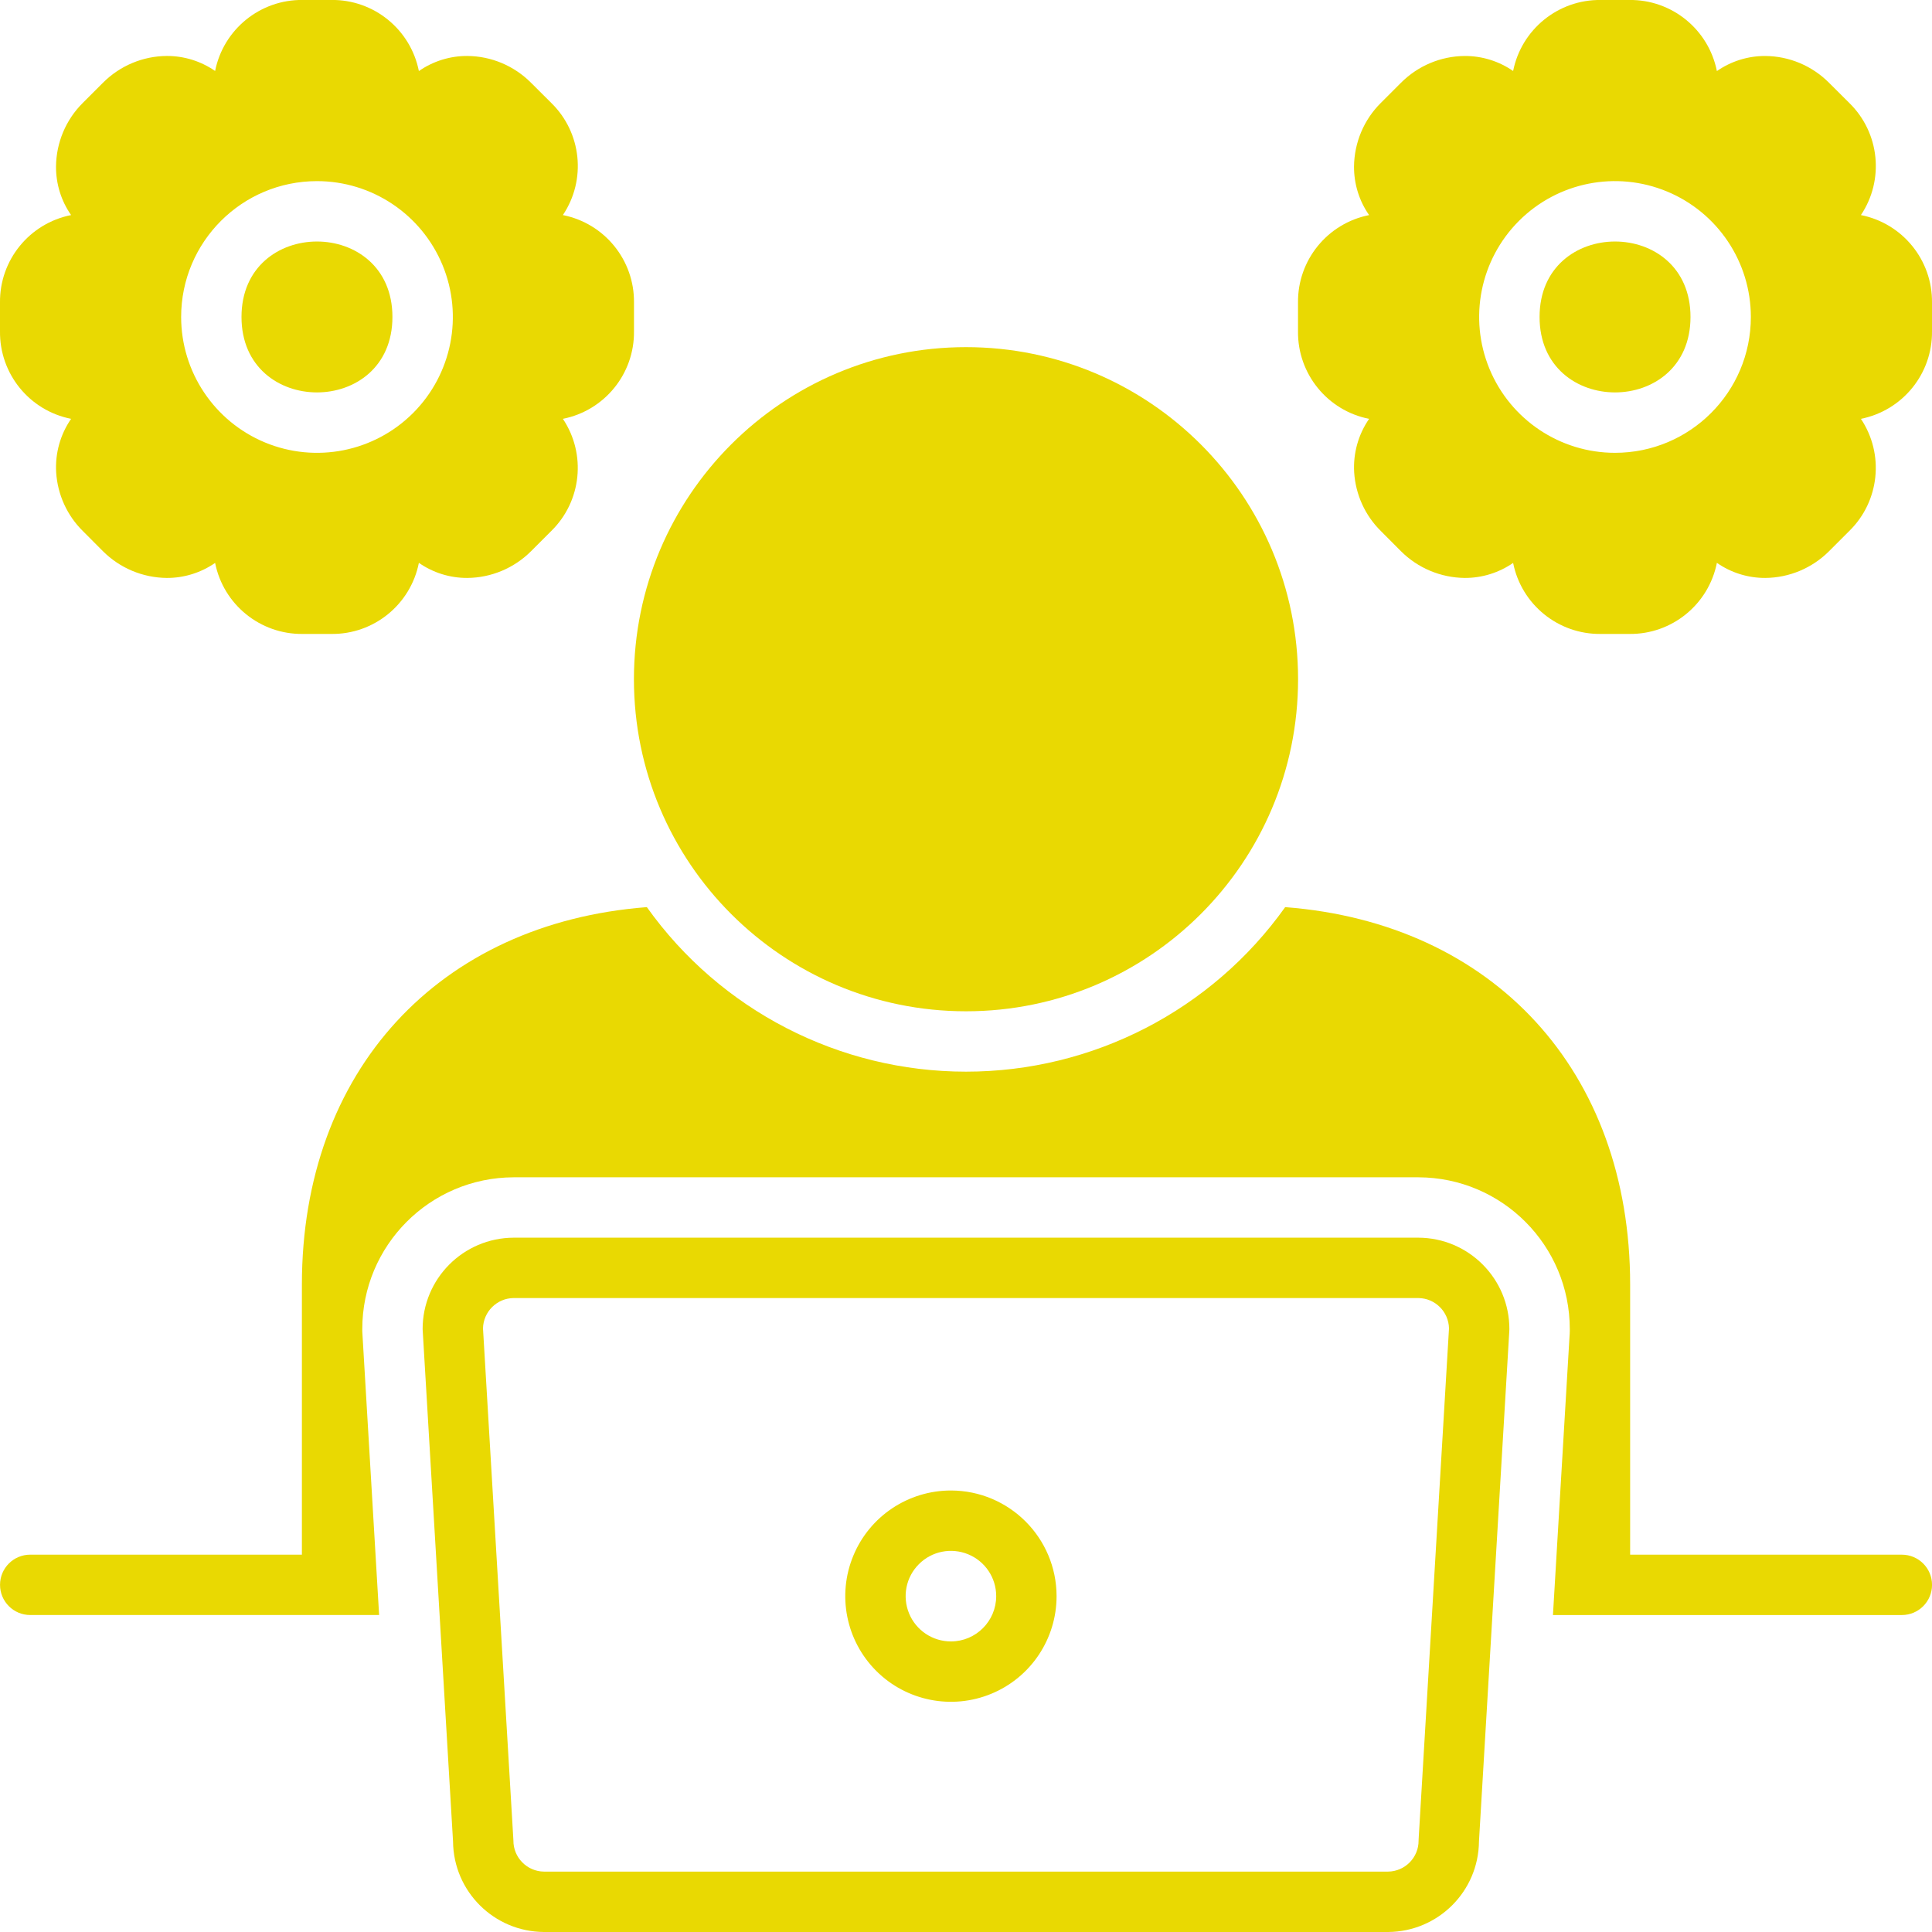
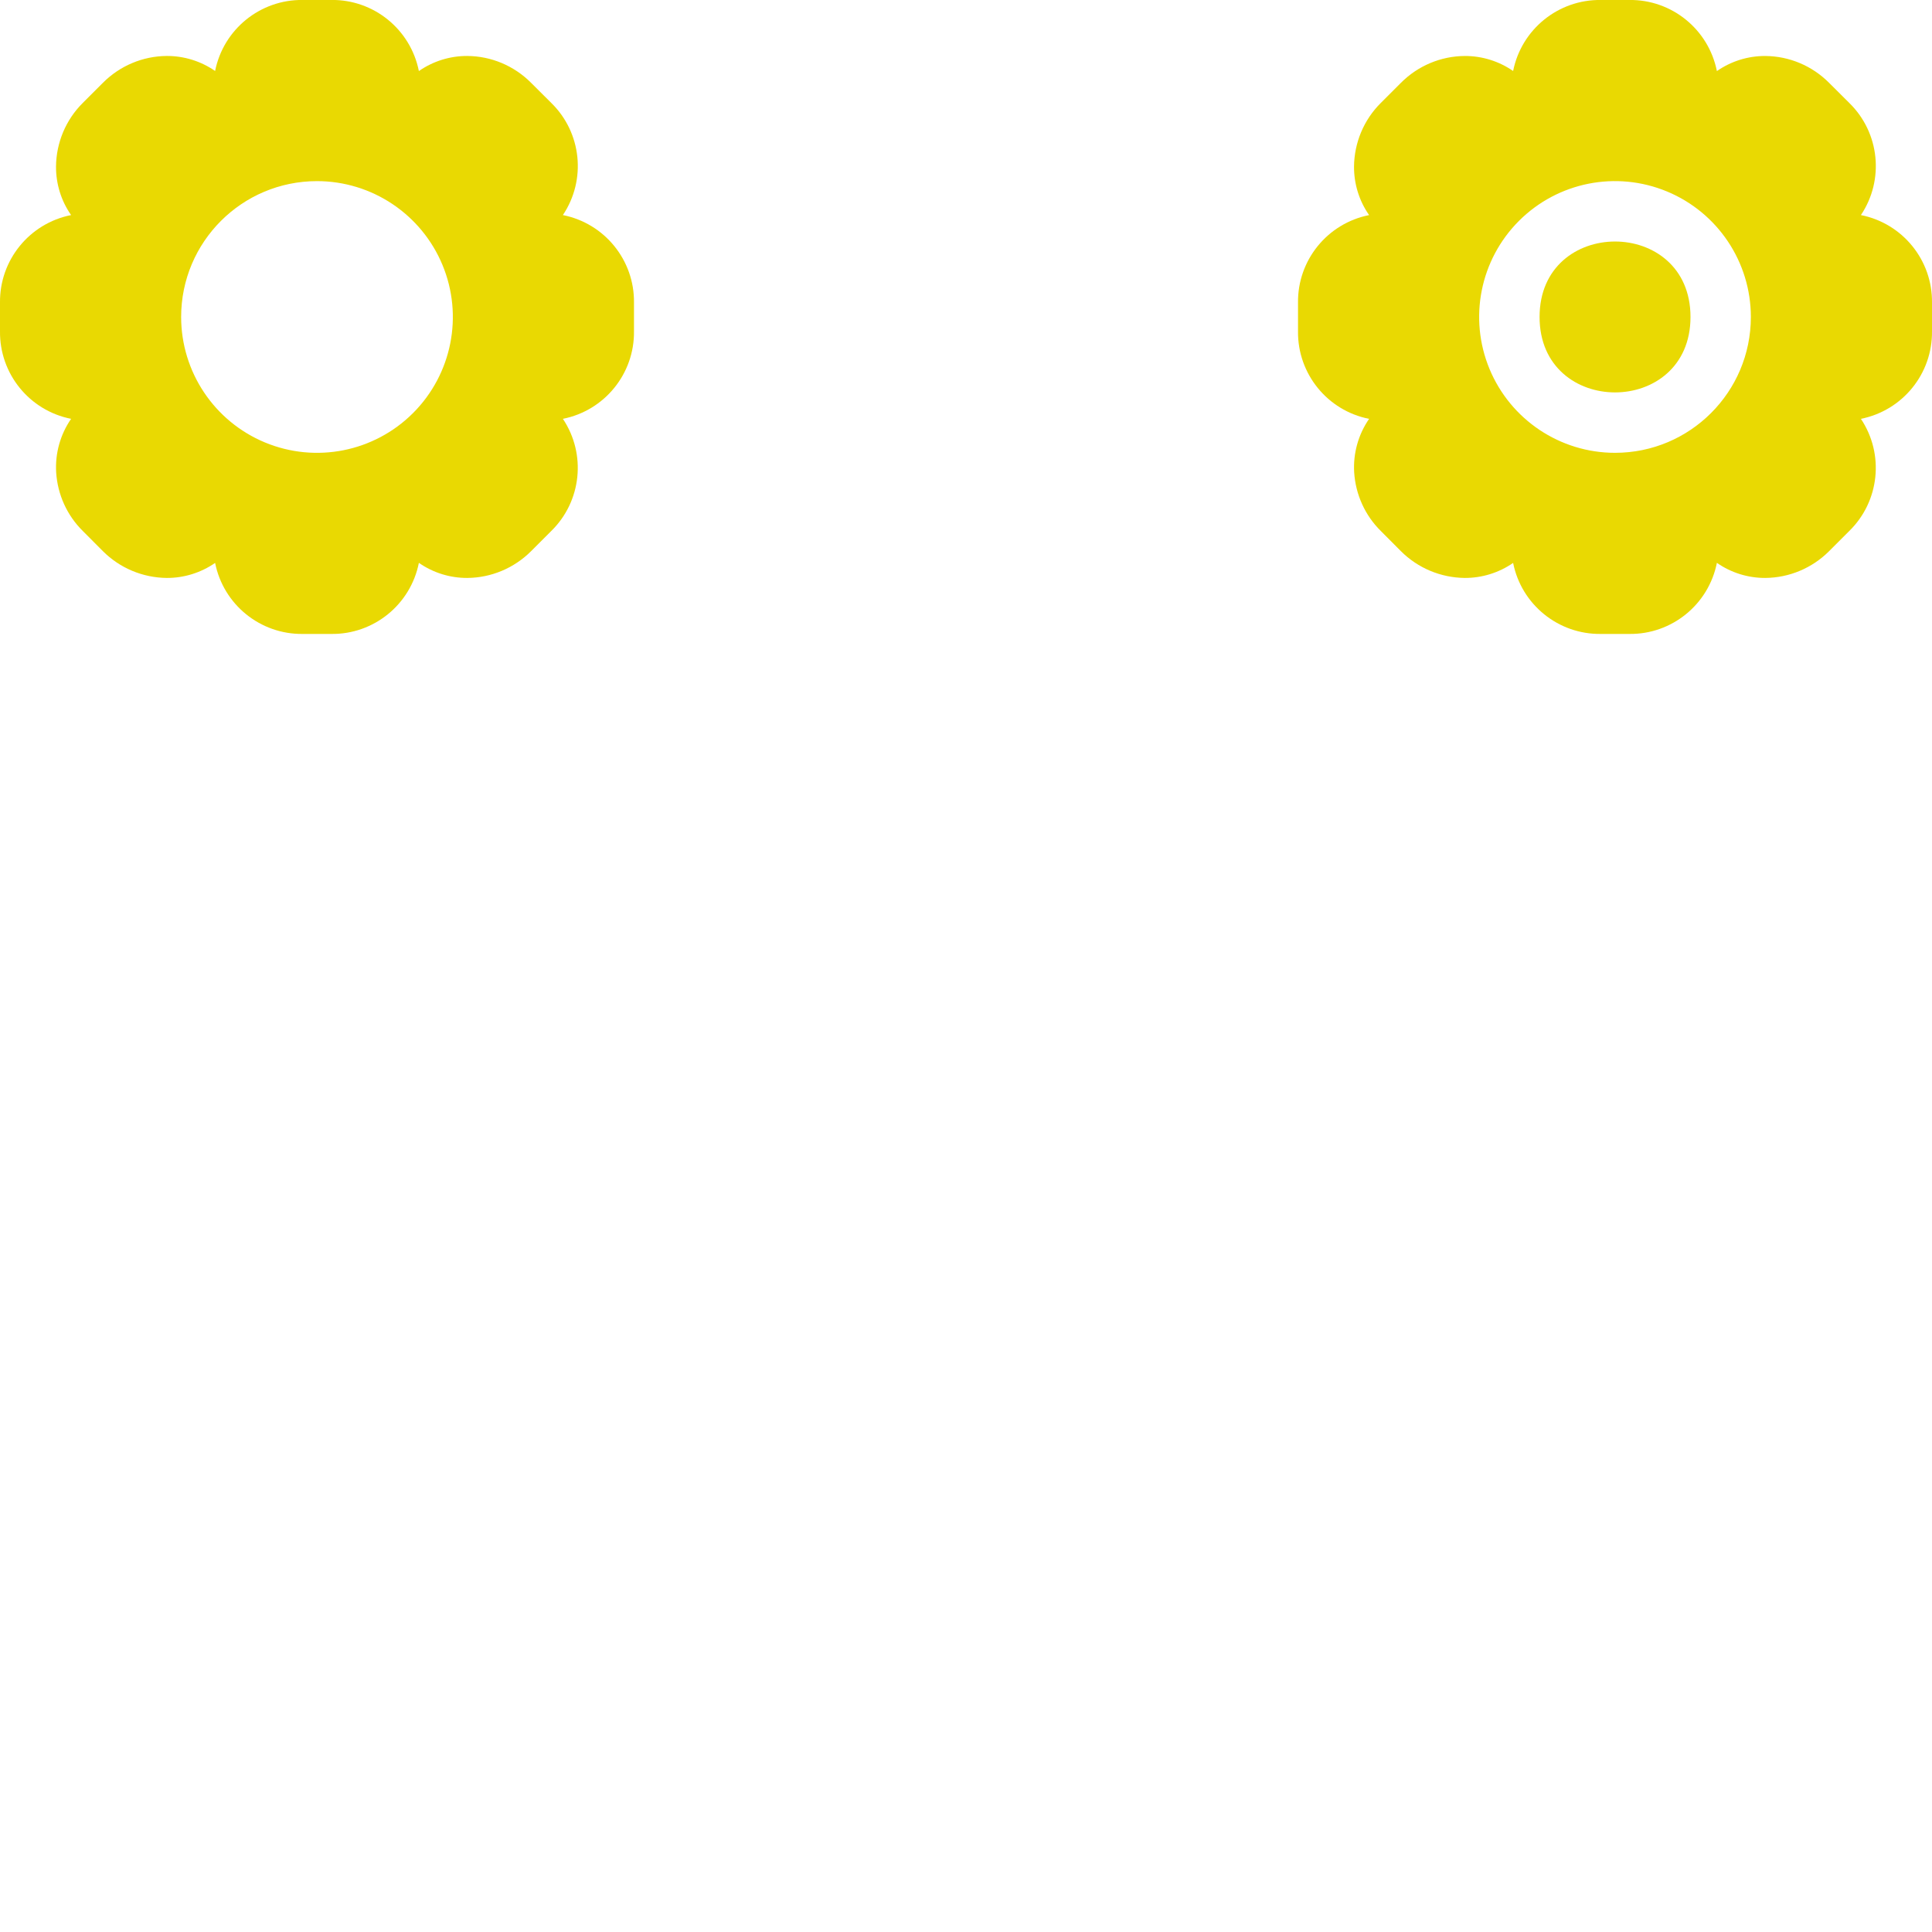
<svg xmlns="http://www.w3.org/2000/svg" viewBox="0 0 100 100" fill-rule="evenodd">
-   <path d="m20.312 16.406c0 5.207-7.812 5.207-7.812 0s7.812-5.207 7.812 0" fill="#e9d902" />
  <path d="m3.68 21.68c-0.559 0.809-0.832 1.785-0.773 2.773 0.074 1.145 0.562 2.227 1.383 3.035l1.035 1.039c0.879 0.879 2.066 1.375 3.305 1.387 0.895 0.004 1.77-0.27 2.504-0.777 0.43 2.156 2.336 3.703 4.539 3.676h1.473c2.199 0.027 4.106-1.52 4.535-3.68 0.734 0.512 1.609 0.785 2.504 0.781 1.238-0.008 2.426-0.508 3.301-1.383l1.047-1.047c1.57-1.535 1.824-3.977 0.602-5.805 2.16-0.43 3.707-2.336 3.68-4.535v-1.477c0.027-2.199-1.52-4.106-3.68-4.535 1.223-1.824 0.973-4.266-0.602-5.805l-1.047-1.043c-0.875-0.879-2.059-1.379-3.301-1.387-0.895-0.004-1.77 0.27-2.504 0.781-0.43-2.16-2.336-3.707-4.535-3.68h-1.473c-2.203-0.027-4.109 1.52-4.539 3.676-0.734-0.508-1.609-0.781-2.504-0.777-1.238 0.008-2.426 0.508-3.301 1.387l-1.043 1.043c-0.879 0.871-1.375 2.059-1.387 3.293-0.004 0.898 0.266 1.777 0.781 2.512-2.16 0.43-3.707 2.336-3.68 4.535v1.477c-0.027 2.199 1.52 4.109 3.68 4.535zm12.727-12.305c2.844 0 5.406 1.715 6.496 4.34 1.09 2.629 0.488 5.652-1.523 7.664-2.012 2.012-5.035 2.613-7.664 1.523-2.625-1.09-4.34-3.652-4.34-6.496 0-3.883 3.148-7.031 7.031-7.031z" fill="#e9d902" />
-   <path d="m67.188 35.156c0 9.492-7.695 17.188-17.188 17.188s-17.188-7.695-17.188-17.188 7.695-17.188 17.188-17.188 17.188 7.695 17.188 17.188" fill="#e9d902" />
  <path d="m96.32 11.133c1.223-1.824 0.973-4.266-0.602-5.805l-1.047-1.043c-0.875-0.879-2.059-1.379-3.301-1.387-0.895-0.004-1.77 0.27-2.504 0.781-0.43-2.16-2.336-3.707-4.535-3.68h-1.473c-2.203-0.027-4.109 1.52-4.539 3.676-0.734-0.508-1.609-0.781-2.504-0.777-1.238 0.008-2.426 0.508-3.301 1.387l-1.043 1.043c-0.879 0.871-1.375 2.059-1.387 3.293-0.004 0.898 0.266 1.777 0.781 2.512-2.16 0.43-3.707 2.336-3.68 4.535v1.477c-0.027 2.199 1.52 4.109 3.68 4.535-0.559 0.809-0.832 1.785-0.773 2.773 0.074 1.145 0.562 2.227 1.383 3.035l1.035 1.039c0.879 0.879 2.066 1.375 3.305 1.387 0.895 0.004 1.77-0.27 2.504-0.777 0.43 2.156 2.336 3.703 4.539 3.676h1.473c2.199 0.027 4.106-1.52 4.535-3.68 0.734 0.512 1.609 0.785 2.504 0.781 1.238-0.008 2.426-0.508 3.301-1.383l1.047-1.047c1.57-1.535 1.824-3.977 0.602-5.805 2.16-0.43 3.707-2.336 3.68-4.535v-1.477c0.027-2.199-1.52-4.106-3.68-4.535zm-12.727 12.305c-2.844 0-5.406-1.715-6.496-4.34-1.09-2.629-0.488-5.652 1.523-7.664 2.012-2.012 5.035-2.613 7.664-1.523 2.625 1.09 4.34 3.652 4.34 6.496 0 3.883-3.148 7.031-7.031 7.031z" fill="#e9d902" />
  <path d="m87.5 16.406c0 5.207-7.812 5.207-7.812 0s7.812-5.207 7.812 0" fill="#e9d902" />
-   <path d="m73.414 64.062h-46.828c-2.609 0.012-4.715 2.129-4.711 4.738l1.574 26.512c0.023 2.59 2.121 4.676 4.711 4.688h43.68c2.59-0.012 4.688-2.098 4.711-4.688l1.57-26.418 0.004-0.094c0.004-2.609-2.102-4.727-4.711-4.738zm0.016 31.105-0.004 0.094c0.008 0.883-0.703 1.605-1.586 1.613h-43.68c-0.883-0.008-1.594-0.73-1.586-1.613l-1.574-26.5c0.016-0.867 0.719-1.566 1.586-1.574h46.828c0.867 0.008 1.57 0.707 1.586 1.574z" fill="#e9d902" />
-   <path d="m49.219 77.148c-2.211 0-4.207 1.332-5.051 3.375-0.848 2.043-0.379 4.398 1.184 5.961s3.918 2.031 5.961 1.184c2.043-0.844 3.375-2.84 3.375-5.051-0.004-3.019-2.449-5.465-5.469-5.469zm0 7.812c-0.949 0-1.801-0.57-2.164-1.445-0.363-0.879-0.164-1.887 0.508-2.555 0.668-0.672 1.676-0.871 2.555-0.508 0.875 0.363 1.445 1.215 1.445 2.164 0 1.293-1.051 2.344-2.344 2.344z" fill="#e9d902" />
-   <path d="m98.438 80.469h-14.062v-13.977c0-11.07-7.094-18.711-17.855-19.539-3.805 5.344-9.961 8.516-16.52 8.516s-12.715-3.172-16.52-8.516c-10.762 0.828-17.855 8.465-17.855 19.539v13.977h-14.062c-0.863 0-1.562 0.699-1.562 1.562s0.699 1.562 1.562 1.562h18.059l-0.867-14.609-0.004-0.09v-0.094c-0.004-4.332 3.5-7.852 7.836-7.863h46.828c4.336 0.012 7.84 3.531 7.836 7.863v0.102l-0.004 0.094v0.043l-0.004 0.043-0.863 14.512h18.059c0.863 0 1.562-0.699 1.562-1.562s-0.699-1.562-1.562-1.562z" fill="#e9d902" />
</svg>